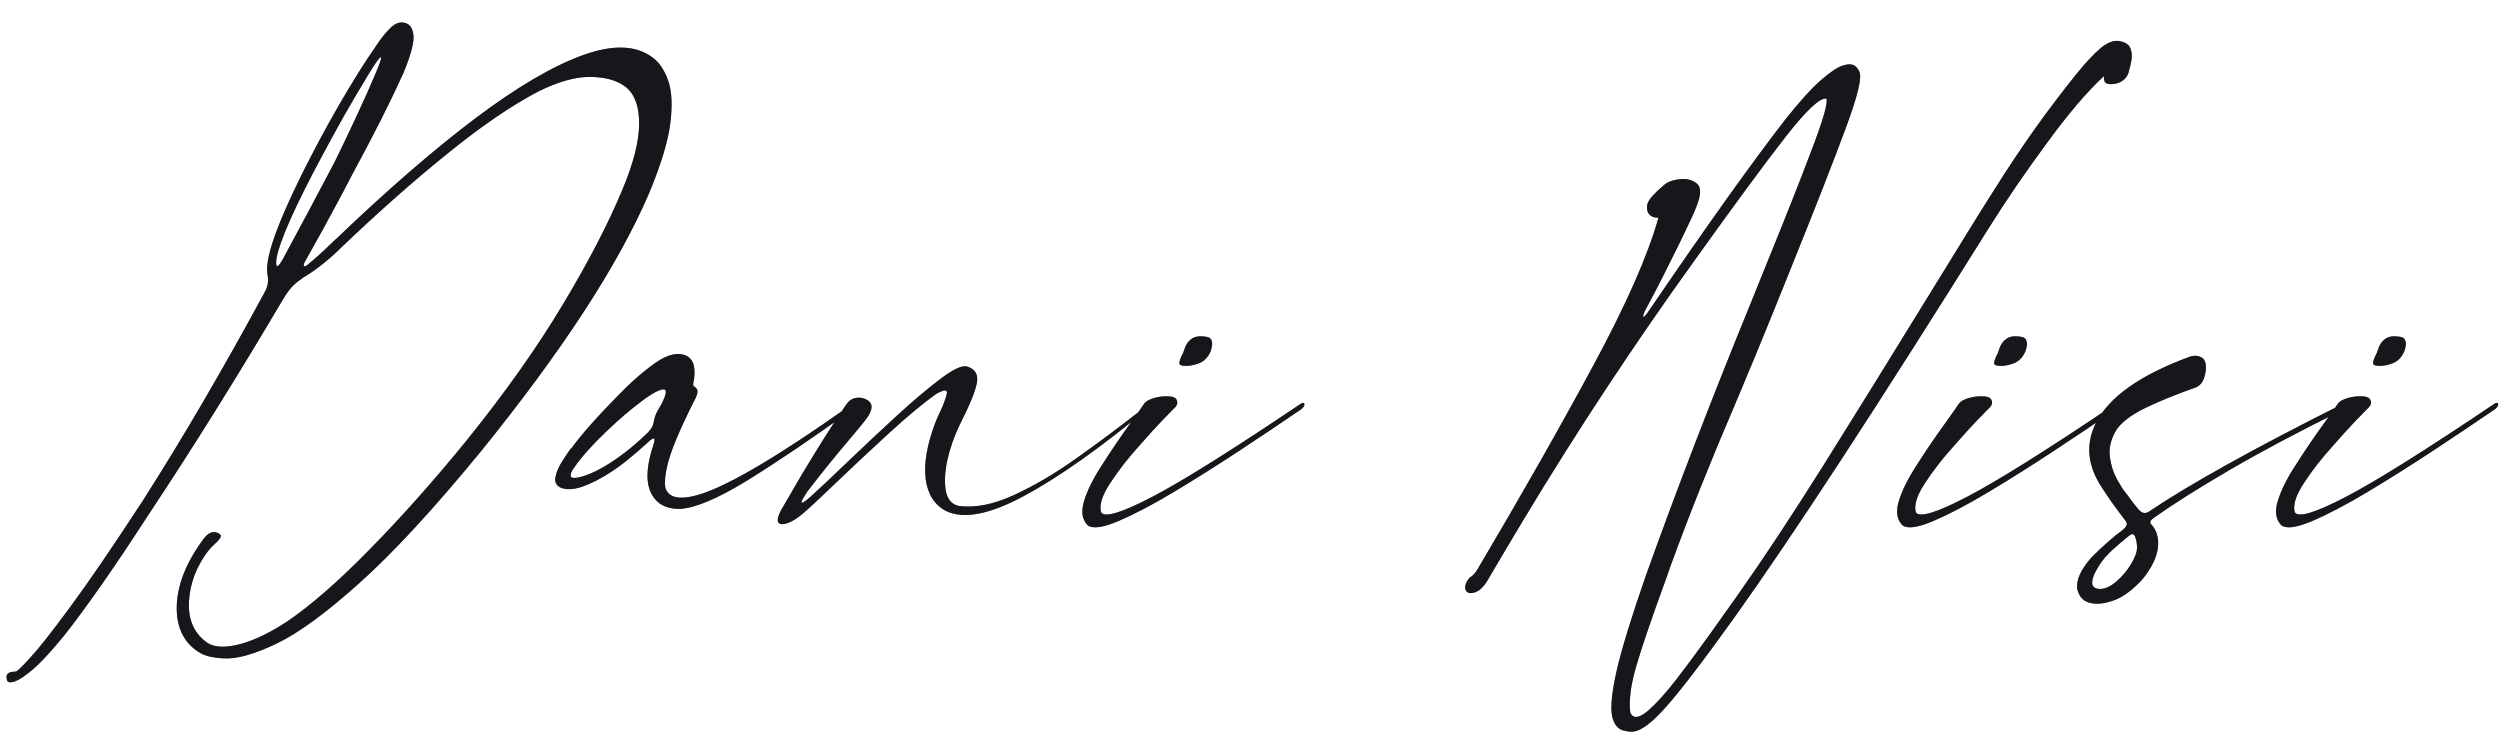
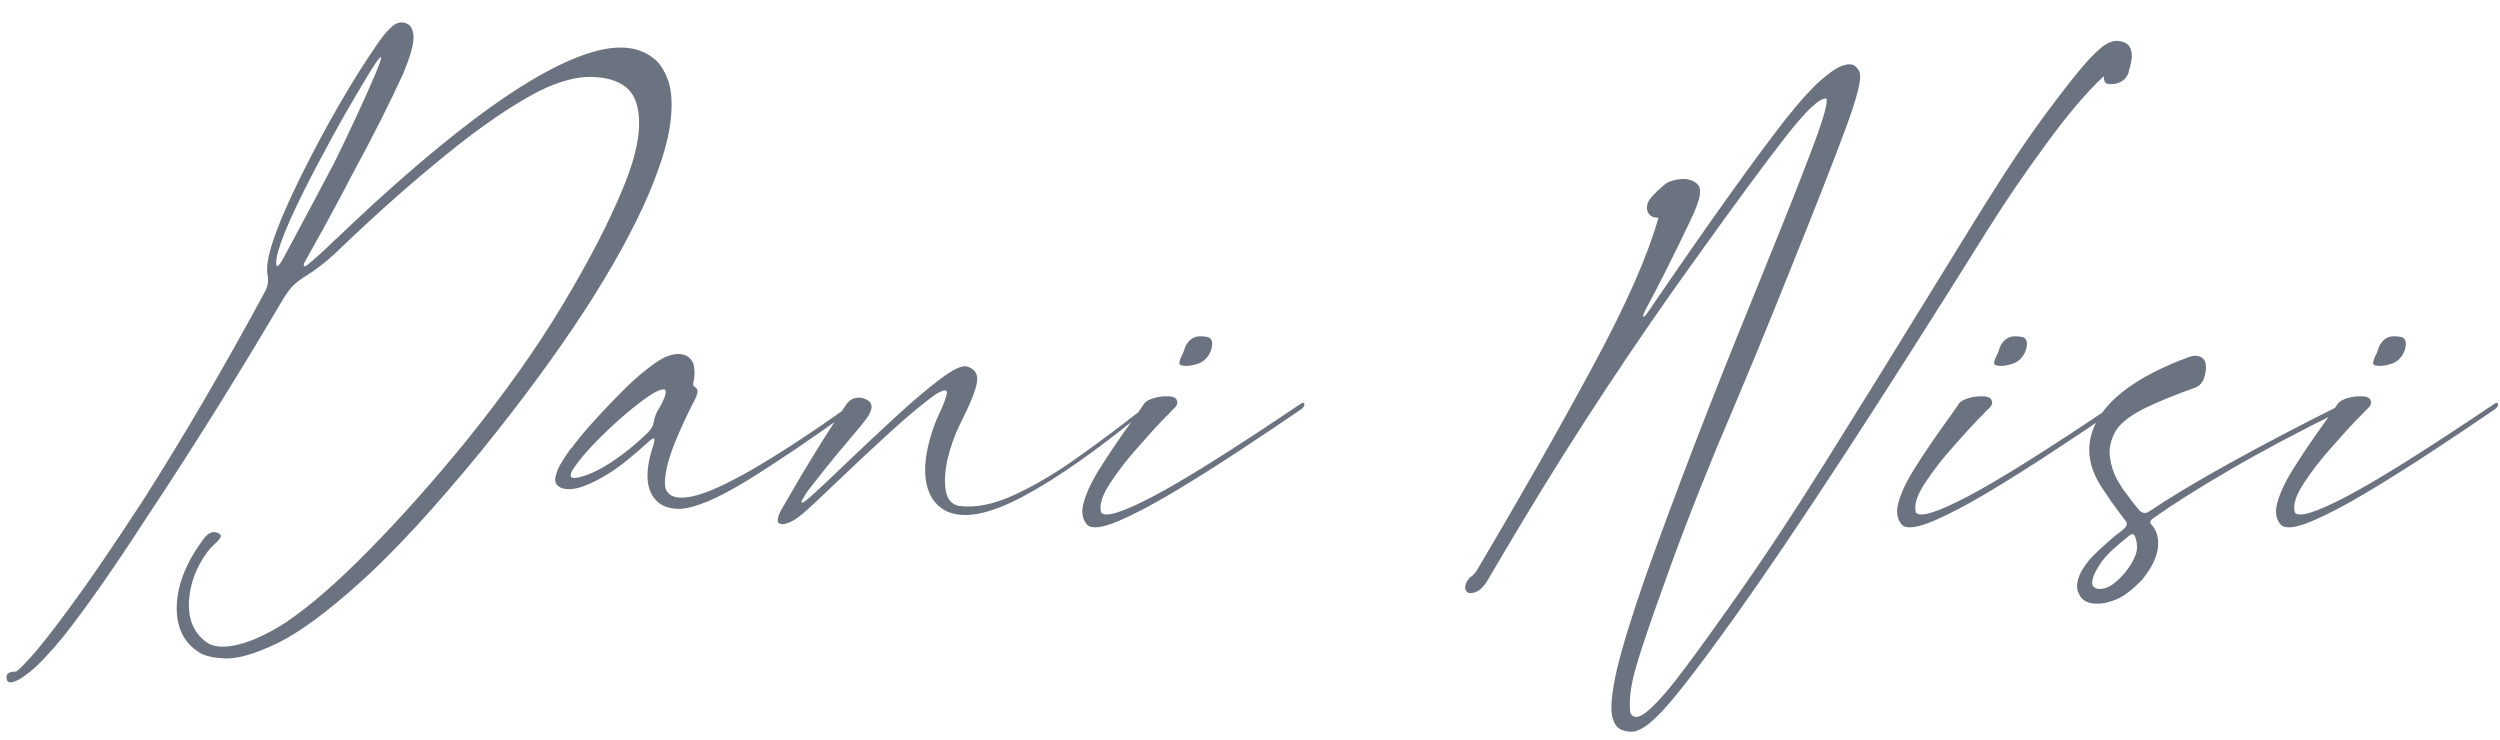
<svg xmlns="http://www.w3.org/2000/svg" width="98" height="29" viewBox="0 0 98 29" fill="none">
  <path d="M25.581 2.254C25.835 2.436 26.037 2.732 26.187 3.143C26.337 3.553 26.366 4.119 26.275 4.842C26.183 5.558 25.904 6.476 25.435 7.596C24.23 10.395 22.036 13.761 18.853 17.693C17.004 19.946 15.425 21.658 14.116 22.83C12.808 24.009 11.721 24.806 10.855 25.223C9.989 25.639 9.302 25.835 8.794 25.809C8.332 25.789 7.993 25.704 7.779 25.555C7.186 25.171 6.903 24.562 6.929 23.729C6.961 22.895 7.31 22.029 7.974 21.131C8.182 20.851 8.397 20.786 8.618 20.936C8.67 20.981 8.67 21.04 8.618 21.111C8.566 21.183 8.491 21.261 8.394 21.346C8.303 21.43 8.221 21.518 8.15 21.609C7.687 22.228 7.44 22.892 7.407 23.602C7.375 24.318 7.622 24.855 8.15 25.213C8.436 25.382 8.853 25.395 9.4 25.252C9.946 25.109 10.555 24.819 11.226 24.383C12.163 23.751 13.247 22.807 14.478 21.551C15.715 20.294 16.981 18.872 18.277 17.283C19.8 15.395 21.063 13.611 22.066 11.932C23.075 10.252 23.853 8.751 24.4 7.43C24.829 6.408 25.047 5.555 25.054 4.871C25.06 4.188 24.888 3.702 24.536 3.416C24.217 3.162 23.768 3.029 23.189 3.016C22.609 2.996 21.916 3.185 21.109 3.582C20.041 4.142 18.846 4.959 17.525 6.033C16.203 7.101 14.826 8.318 13.394 9.686C13.381 9.699 13.368 9.712 13.355 9.725C13.342 9.738 13.329 9.751 13.316 9.764C13.303 9.77 13.293 9.78 13.286 9.793C13.28 9.793 13.277 9.796 13.277 9.803C13.27 9.809 13.264 9.816 13.257 9.822C13.251 9.822 13.247 9.822 13.247 9.822C13.247 9.822 13.247 9.826 13.247 9.832C12.778 10.275 12.306 10.636 11.831 10.916C11.831 10.916 11.831 10.919 11.831 10.926C11.818 10.932 11.809 10.939 11.802 10.945C11.724 10.991 11.626 11.069 11.509 11.18C11.392 11.29 11.258 11.466 11.109 11.707C9.331 14.721 7.567 17.547 5.816 20.184C4.507 22.208 3.4 23.794 2.495 24.939C1.935 25.623 1.486 26.095 1.148 26.355C0.816 26.622 0.565 26.753 0.396 26.746C0.35 26.746 0.318 26.733 0.298 26.707C0.279 26.688 0.265 26.645 0.259 26.58C0.233 26.411 0.353 26.326 0.62 26.326C0.679 26.313 0.871 26.128 1.196 25.77C1.522 25.418 2.04 24.76 2.749 23.797C3.459 22.84 4.413 21.443 5.611 19.607C7.16 17.179 8.749 14.461 10.376 11.453C10.441 11.336 10.48 11.229 10.493 11.131C10.513 11.033 10.513 10.922 10.493 10.799C10.428 10.519 10.497 10.073 10.698 9.461C10.92 8.79 11.288 7.934 11.802 6.893C12.258 5.975 12.752 5.05 13.286 4.119C13.827 3.188 14.309 2.42 14.732 1.814C14.927 1.515 15.119 1.274 15.308 1.092C15.497 0.91 15.682 0.844 15.864 0.896C16.06 0.936 16.174 1.095 16.206 1.375C16.239 1.655 16.109 2.15 15.816 2.859C15.314 3.973 14.634 5.32 13.775 6.902C13.657 7.13 13.537 7.361 13.413 7.596C13.407 7.602 13.403 7.605 13.403 7.605C13.397 7.625 13.387 7.645 13.374 7.664C13.355 7.697 13.338 7.729 13.325 7.762C12.902 8.556 12.453 9.373 11.978 10.213C11.945 10.265 11.922 10.314 11.909 10.359C11.903 10.398 11.909 10.425 11.929 10.438C11.948 10.45 11.988 10.434 12.046 10.389C12.306 10.18 12.635 9.884 13.032 9.5C13.039 9.493 13.045 9.487 13.052 9.48C13.059 9.474 13.065 9.467 13.072 9.461C13.078 9.454 13.085 9.448 13.091 9.441C13.111 9.428 13.127 9.415 13.14 9.402C13.146 9.389 13.153 9.38 13.159 9.373C13.159 9.373 13.163 9.373 13.169 9.373C15.168 7.459 16.981 5.887 18.609 4.656C20.243 3.426 21.652 2.596 22.837 2.166C24.022 1.736 24.937 1.766 25.581 2.254ZM12.642 6.082C11.555 8.107 10.952 9.464 10.835 10.154C10.829 10.193 10.825 10.239 10.825 10.291C10.825 10.343 10.832 10.385 10.845 10.418C10.858 10.444 10.881 10.441 10.913 10.408C10.952 10.376 11.008 10.297 11.079 10.174C11.789 8.859 12.437 7.645 13.023 6.531C13.036 6.499 13.049 6.476 13.062 6.463C13.368 5.844 13.67 5.213 13.97 4.568C14.269 3.924 14.514 3.377 14.702 2.928C14.898 2.472 14.973 2.244 14.927 2.244C14.875 2.244 14.706 2.482 14.419 2.957C14.133 3.426 13.82 3.956 13.482 4.549C13.15 5.141 12.87 5.652 12.642 6.082ZM33.389 15.848C33.415 15.828 33.444 15.818 33.477 15.818C33.51 15.818 33.532 15.825 33.545 15.838C33.565 15.851 33.562 15.877 33.535 15.916C33.516 15.955 33.464 16.007 33.379 16.072C31.843 17.179 30.485 18.097 29.307 18.826C28.129 19.549 27.24 19.923 26.641 19.949C26.328 19.949 26.071 19.881 25.869 19.744C25.323 19.34 25.235 18.582 25.606 17.469C25.638 17.365 25.655 17.293 25.655 17.254C25.655 17.208 25.642 17.186 25.616 17.186C25.596 17.186 25.57 17.199 25.538 17.225C25.505 17.244 25.476 17.267 25.45 17.293C25.144 17.573 24.873 17.807 24.639 17.996C24.411 18.185 24.177 18.357 23.936 18.514C23.545 18.768 23.174 18.956 22.823 19.08C22.465 19.197 22.178 19.207 21.963 19.109C21.794 19.018 21.732 18.878 21.778 18.689C21.817 18.494 21.901 18.296 22.032 18.094C22.162 17.885 22.276 17.716 22.373 17.586C22.387 17.579 22.396 17.573 22.403 17.566C22.8 17.026 23.376 16.372 24.131 15.604C24.672 15.037 25.186 14.581 25.674 14.236C26.169 13.885 26.586 13.79 26.924 13.953C27.087 14.051 27.181 14.194 27.207 14.383C27.24 14.572 27.23 14.78 27.178 15.008C27.172 15.04 27.172 15.073 27.178 15.105C27.185 15.132 27.207 15.154 27.247 15.174C27.331 15.232 27.36 15.314 27.334 15.418C27.308 15.522 27.263 15.633 27.198 15.75C27.191 15.757 27.188 15.76 27.188 15.76C26.622 16.886 26.276 17.723 26.153 18.27C26.035 18.81 26.035 19.142 26.153 19.266C26.302 19.506 26.641 19.568 27.168 19.451C27.702 19.334 28.474 18.986 29.483 18.406C30.492 17.827 31.794 16.974 33.389 15.848ZM25.762 16.131C25.866 15.968 25.954 15.802 26.026 15.633C26.104 15.457 26.12 15.34 26.075 15.281C26.075 15.281 26.071 15.281 26.065 15.281C26.058 15.275 26.052 15.271 26.045 15.271C26.045 15.271 26.045 15.268 26.045 15.262C25.876 15.249 25.573 15.408 25.137 15.74C24.701 16.066 24.245 16.456 23.77 16.912C23.295 17.368 22.92 17.775 22.647 18.133C22.64 18.139 22.634 18.149 22.627 18.162C22.582 18.221 22.526 18.299 22.461 18.396C22.396 18.494 22.367 18.579 22.373 18.65C22.373 18.722 22.448 18.748 22.598 18.729C22.963 18.67 23.405 18.475 23.926 18.143C24.447 17.804 24.945 17.4 25.42 16.932C25.55 16.782 25.612 16.671 25.606 16.6C25.612 16.6 25.616 16.6 25.616 16.6C25.642 16.424 25.691 16.268 25.762 16.131ZM45.035 15.848C45.061 15.822 45.084 15.812 45.103 15.818C45.129 15.818 45.142 15.831 45.142 15.857C45.142 15.877 45.126 15.903 45.093 15.935C43.153 17.544 41.503 18.712 40.142 19.441C38.788 20.171 37.766 20.366 37.076 20.027C36.627 19.787 36.363 19.366 36.285 18.768C36.213 18.169 36.337 17.443 36.656 16.59C36.715 16.44 36.78 16.29 36.851 16.141C36.975 15.887 37.063 15.652 37.115 15.438C37.128 15.359 37.112 15.317 37.066 15.31C37.027 15.297 36.975 15.307 36.91 15.34C36.845 15.366 36.783 15.395 36.724 15.428C36.236 15.766 35.611 16.284 34.849 16.98C34.087 17.677 33.375 18.344 32.711 18.982C32.053 19.614 31.623 20.011 31.422 20.174C31.252 20.317 31.08 20.424 30.904 20.496C30.728 20.561 30.604 20.564 30.533 20.506C30.455 20.441 30.477 20.281 30.601 20.027C30.614 20.001 30.751 19.767 31.011 19.324C31.265 18.875 31.587 18.335 31.978 17.703C32.369 17.065 32.769 16.447 33.179 15.848C33.277 15.711 33.391 15.63 33.521 15.604C33.658 15.571 33.791 15.584 33.922 15.643C34.052 15.695 34.13 15.773 34.156 15.877C34.188 15.975 34.149 16.118 34.039 16.307C33.915 16.489 33.638 16.831 33.209 17.332C32.688 17.944 32.164 18.595 31.636 19.285C31.584 19.363 31.539 19.438 31.5 19.51C31.454 19.575 31.428 19.627 31.422 19.666C31.409 19.705 31.428 19.715 31.48 19.695C31.532 19.669 31.627 19.598 31.763 19.48C32.167 19.116 32.662 18.65 33.248 18.084C33.86 17.498 34.485 16.912 35.123 16.326C35.767 15.734 36.34 15.249 36.841 14.871C37.343 14.487 37.694 14.318 37.896 14.363C38.215 14.454 38.349 14.663 38.297 14.988C38.244 15.314 38.017 15.874 37.613 16.668C37.398 17.117 37.239 17.576 37.134 18.045C37.037 18.507 37.017 18.908 37.076 19.246C37.141 19.578 37.31 19.773 37.584 19.832C38.222 19.917 38.938 19.777 39.732 19.412C40.533 19.047 41.353 18.566 42.193 17.967C43.039 17.368 43.856 16.759 44.644 16.141C44.774 16.043 44.905 15.945 45.035 15.848ZM46.368 14.334C46.264 14.321 46.218 14.279 46.231 14.207C46.244 14.135 46.274 14.051 46.319 13.953C46.365 13.875 46.397 13.8 46.417 13.729C46.462 13.566 46.537 13.435 46.641 13.338C46.752 13.234 46.886 13.182 47.042 13.182C47.153 13.182 47.25 13.191 47.335 13.211C47.419 13.23 47.475 13.283 47.501 13.367C47.533 13.452 47.52 13.582 47.462 13.758C47.358 14.012 47.191 14.178 46.964 14.256C46.736 14.334 46.537 14.36 46.368 14.334ZM50.958 15.848C51.029 15.796 51.078 15.779 51.104 15.799C51.137 15.818 51.143 15.854 51.124 15.906C51.104 15.952 51.065 15.997 51.007 16.043C50.284 16.538 49.483 17.075 48.604 17.654C47.725 18.234 46.863 18.777 46.016 19.285C45.177 19.787 44.451 20.167 43.839 20.428C43.22 20.688 42.816 20.74 42.628 20.584C42.413 20.356 42.371 20.037 42.501 19.627C42.624 19.217 42.859 18.748 43.204 18.221C43.542 17.687 43.923 17.127 44.346 16.541C44.412 16.45 44.47 16.369 44.522 16.297C44.581 16.212 44.636 16.134 44.688 16.062C44.74 15.991 44.796 15.909 44.854 15.818C44.926 15.727 45.053 15.656 45.235 15.604C45.417 15.551 45.596 15.529 45.772 15.535C45.948 15.535 46.062 15.574 46.114 15.652C46.16 15.737 46.163 15.815 46.124 15.887C46.085 15.952 46.023 16.02 45.938 16.092C45.886 16.144 45.831 16.203 45.772 16.268C45.746 16.294 45.691 16.349 45.606 16.434C45.372 16.674 45.046 17.033 44.63 17.508C44.206 17.977 43.835 18.455 43.516 18.943C43.197 19.432 43.08 19.812 43.165 20.086C43.308 20.301 43.979 20.096 45.177 19.471C46.374 18.846 48.302 17.638 50.958 15.848ZM83.116 1.619C83.318 1.658 83.448 1.746 83.507 1.883C83.566 2.02 83.582 2.173 83.556 2.342C83.53 2.505 83.494 2.658 83.448 2.801C83.442 2.814 83.439 2.83 83.439 2.85C83.387 2.999 83.295 3.113 83.165 3.191C83.041 3.263 82.905 3.299 82.755 3.299C82.638 3.299 82.56 3.276 82.521 3.23C82.488 3.178 82.472 3.097 82.472 2.986C81.821 3.585 81.072 4.464 80.226 5.623C79.379 6.775 78.627 7.876 77.97 8.924C73.601 15.916 70.271 21.014 67.98 24.217C66.73 25.962 65.818 27.15 65.245 27.781C64.672 28.419 64.226 28.719 63.907 28.68C63.836 28.68 63.767 28.67 63.702 28.65C63.442 28.611 63.273 28.419 63.194 28.074C63.123 27.729 63.185 27.124 63.38 26.258C63.582 25.398 63.959 24.171 64.513 22.576C65.711 19.23 67.075 15.685 68.605 11.941C68.852 11.329 69.106 10.701 69.366 10.057C70.004 8.494 70.551 7.111 71.007 5.906C71.469 4.695 71.665 4.015 71.593 3.865C71.339 3.826 70.805 4.327 69.991 5.369C69.178 6.411 67.986 8.029 66.417 10.223C64.041 13.523 61.814 16.899 59.737 20.35C59.282 21.105 58.797 21.922 58.282 22.801C58.23 22.885 58.169 22.963 58.097 23.035C58.025 23.113 57.947 23.169 57.862 23.201C57.862 23.208 57.862 23.211 57.862 23.211C57.856 23.211 57.849 23.211 57.843 23.211C57.654 23.276 57.531 23.26 57.472 23.162C57.413 23.071 57.423 22.947 57.501 22.791C57.547 22.726 57.583 22.677 57.609 22.645C57.641 22.619 57.67 22.599 57.697 22.586C57.722 22.566 57.752 22.537 57.784 22.498C57.823 22.465 57.869 22.404 57.921 22.312C59.64 19.409 61.147 16.756 62.443 14.354C63.745 11.945 64.601 10.005 65.011 8.533C65.011 8.533 65.008 8.533 65.001 8.533C64.995 8.533 64.985 8.533 64.972 8.533C64.822 8.533 64.708 8.481 64.63 8.377C64.558 8.273 64.542 8.143 64.581 7.986C64.614 7.889 64.685 7.781 64.796 7.664C64.907 7.54 65.017 7.433 65.128 7.342C65.239 7.244 65.307 7.189 65.333 7.176C65.476 7.091 65.665 7.039 65.9 7.02C66.141 7 66.346 7.059 66.515 7.195C66.626 7.286 66.665 7.436 66.632 7.645C66.606 7.853 66.479 8.195 66.251 8.67C66.03 9.145 65.691 9.835 65.236 10.74C65.008 11.196 64.767 11.658 64.513 12.127C64.48 12.185 64.454 12.244 64.435 12.303C64.415 12.355 64.409 12.391 64.415 12.41C64.422 12.43 64.441 12.423 64.474 12.391C64.513 12.358 64.568 12.287 64.64 12.176C66.899 8.862 68.683 6.362 69.991 4.676C70.545 3.979 71.004 3.471 71.368 3.152C71.74 2.827 72.032 2.632 72.247 2.566C72.462 2.501 72.618 2.508 72.716 2.586C72.814 2.664 72.876 2.755 72.902 2.859C72.98 3.107 72.797 3.826 72.355 5.018C71.918 6.209 71.176 8.104 70.128 10.701C69.952 11.144 69.763 11.613 69.562 12.107C69.073 13.318 68.559 14.562 68.019 15.838C67.049 18.097 66.206 20.21 65.49 22.176C65.424 22.358 65.362 22.534 65.304 22.703C64.718 24.311 64.324 25.47 64.122 26.18C63.92 26.889 63.849 27.475 63.907 27.938C64.031 28.198 64.285 28.152 64.669 27.801C65.053 27.456 65.538 26.886 66.124 26.092C66.717 25.297 67.387 24.366 68.136 23.299C69.112 21.919 70.229 20.229 71.486 18.23C72.742 16.225 74.174 13.914 75.782 11.297C76.303 10.457 76.84 9.585 77.394 8.68C77.68 8.217 78.077 7.589 78.585 6.795C79.1 6.001 79.624 5.239 80.157 4.51C80.782 3.67 81.277 3.035 81.642 2.605C82.013 2.176 82.306 1.893 82.521 1.756C82.742 1.619 82.941 1.574 83.116 1.619ZM65.001 8.533C65.008 8.533 65.011 8.533 65.011 8.533C65.011 8.533 65.008 8.536 65.001 8.543C65.001 8.543 64.998 8.543 64.991 8.543C64.991 8.543 64.988 8.543 64.982 8.543C64.982 8.543 64.978 8.543 64.972 8.543C64.978 8.543 64.988 8.54 65.001 8.533ZM78.307 14.334C78.203 14.321 78.157 14.279 78.17 14.207C78.183 14.135 78.213 14.051 78.258 13.953C78.304 13.875 78.336 13.8 78.356 13.729C78.401 13.566 78.476 13.435 78.581 13.338C78.691 13.234 78.825 13.182 78.981 13.182C79.091 13.182 79.189 13.191 79.274 13.211C79.359 13.23 79.414 13.283 79.44 13.367C79.472 13.452 79.459 13.582 79.401 13.758C79.297 14.012 79.131 14.178 78.903 14.256C78.675 14.334 78.476 14.36 78.307 14.334ZM82.897 15.848C82.969 15.796 83.017 15.779 83.043 15.799C83.076 15.818 83.082 15.854 83.063 15.906C83.043 15.952 83.004 15.997 82.946 16.043C82.223 16.538 81.422 17.075 80.543 17.654C79.665 18.234 78.802 18.777 77.956 19.285C77.116 19.787 76.39 20.167 75.778 20.428C75.159 20.688 74.756 20.74 74.567 20.584C74.352 20.356 74.31 20.037 74.44 19.627C74.564 19.217 74.798 18.748 75.143 18.221C75.481 17.687 75.862 17.127 76.286 16.541C76.351 16.45 76.409 16.369 76.461 16.297C76.52 16.212 76.575 16.134 76.627 16.062C76.679 15.991 76.735 15.909 76.793 15.818C76.865 15.727 76.992 15.656 77.174 15.604C77.356 15.551 77.536 15.529 77.711 15.535C77.887 15.535 78.001 15.574 78.053 15.652C78.099 15.737 78.102 15.815 78.063 15.887C78.024 15.952 77.962 16.02 77.877 16.092C77.825 16.144 77.77 16.203 77.711 16.268C77.685 16.294 77.63 16.349 77.545 16.434C77.311 16.674 76.985 17.033 76.569 17.508C76.146 17.977 75.775 18.455 75.456 18.943C75.136 19.432 75.019 19.812 75.104 20.086C75.247 20.301 75.918 20.096 77.116 19.471C78.314 18.846 80.241 17.638 82.897 15.848ZM91.847 15.828C91.873 15.815 91.899 15.815 91.925 15.828C91.951 15.835 91.971 15.851 91.984 15.877C91.997 15.903 91.99 15.932 91.964 15.965C91.945 15.997 91.893 16.033 91.808 16.072C91.808 16.079 91.808 16.082 91.808 16.082C90.096 16.928 88.631 17.706 87.414 18.416C86.196 19.126 85.21 19.747 84.455 20.281C84.39 20.327 84.344 20.366 84.318 20.398C84.298 20.431 84.289 20.46 84.289 20.486C84.295 20.512 84.308 20.535 84.328 20.555C84.328 20.555 84.331 20.558 84.338 20.564C84.338 20.564 84.338 20.568 84.338 20.574C84.338 20.574 84.341 20.574 84.347 20.574C84.549 20.802 84.63 21.098 84.591 21.463C84.546 21.847 84.347 22.257 83.996 22.693C83.976 22.713 83.957 22.736 83.937 22.762C83.905 22.794 83.872 22.827 83.839 22.859C83.494 23.204 83.162 23.432 82.843 23.543C82.524 23.654 82.251 23.689 82.023 23.65C81.997 23.644 81.974 23.641 81.955 23.641C81.818 23.608 81.714 23.556 81.642 23.484C81.571 23.419 81.522 23.351 81.496 23.279C81.463 23.214 81.444 23.162 81.437 23.123C81.437 23.123 81.437 23.12 81.437 23.113C81.437 23.113 81.434 23.11 81.427 23.104C81.427 23.097 81.427 23.094 81.427 23.094C81.408 22.898 81.444 22.703 81.535 22.508C81.574 22.423 81.619 22.342 81.671 22.264C81.789 22.081 81.916 21.922 82.052 21.785C82.189 21.648 82.3 21.541 82.384 21.463C82.391 21.463 82.394 21.46 82.394 21.453C82.401 21.453 82.404 21.453 82.404 21.453C82.417 21.44 82.427 21.43 82.433 21.424C82.622 21.248 82.775 21.115 82.892 21.023C82.905 21.01 82.918 20.997 82.931 20.984C83.009 20.932 83.088 20.874 83.166 20.809C83.25 20.744 83.306 20.688 83.332 20.643C83.364 20.59 83.377 20.548 83.371 20.516C83.364 20.483 83.351 20.454 83.332 20.428C83.293 20.376 83.25 20.32 83.205 20.262C83.075 20.092 82.928 19.894 82.765 19.666C82.661 19.51 82.547 19.34 82.423 19.158C81.831 18.286 81.74 17.433 82.15 16.6C82.658 15.571 83.888 14.699 85.841 13.982C86.004 13.93 86.144 13.934 86.261 13.992C86.379 14.044 86.447 14.142 86.466 14.285C86.486 14.435 86.466 14.604 86.408 14.793C86.349 14.982 86.242 15.112 86.085 15.184C85.311 15.457 84.647 15.727 84.093 15.994C83.546 16.261 83.169 16.547 82.96 16.854C82.746 17.212 82.661 17.563 82.707 17.908C82.752 18.247 82.847 18.543 82.99 18.797C83.133 19.051 83.247 19.227 83.332 19.324C83.351 19.35 83.364 19.366 83.371 19.373C83.54 19.614 83.696 19.816 83.839 19.979C83.957 20.115 84.084 20.145 84.22 20.066C85.835 18.979 88.377 17.566 91.847 15.828ZM82.257 23.084C82.479 23.104 82.707 23.012 82.941 22.811C83.175 22.615 83.371 22.387 83.527 22.127C83.69 21.866 83.771 21.645 83.771 21.463C83.771 21.3 83.745 21.157 83.693 21.033C83.66 20.962 83.625 20.929 83.585 20.936C83.546 20.949 83.507 20.968 83.468 20.994C83.201 21.209 82.987 21.391 82.824 21.541C82.817 21.547 82.811 21.554 82.804 21.561C82.804 21.561 82.801 21.564 82.794 21.57C82.788 21.577 82.778 21.583 82.765 21.59C82.759 21.596 82.752 21.606 82.746 21.619C82.726 21.632 82.71 21.645 82.697 21.658C82.697 21.658 82.697 21.662 82.697 21.668C82.684 21.674 82.674 21.684 82.668 21.697C82.661 21.697 82.658 21.697 82.658 21.697C82.658 21.697 82.658 21.701 82.658 21.707C82.651 21.707 82.648 21.71 82.648 21.717C82.472 21.88 82.306 22.107 82.15 22.4C82.059 22.57 82.013 22.719 82.013 22.85C82.013 22.98 82.095 23.058 82.257 23.084ZM93.161 14.334C93.057 14.321 93.011 14.279 93.024 14.207C93.037 14.135 93.067 14.051 93.112 13.953C93.158 13.875 93.19 13.8 93.21 13.729C93.255 13.566 93.33 13.435 93.434 13.338C93.545 13.234 93.678 13.182 93.835 13.182C93.945 13.182 94.043 13.191 94.128 13.211C94.212 13.23 94.268 13.283 94.294 13.367C94.326 13.452 94.313 13.582 94.255 13.758C94.15 14.012 93.984 14.178 93.757 14.256C93.529 14.334 93.33 14.36 93.161 14.334ZM97.751 15.848C97.822 15.796 97.871 15.779 97.897 15.799C97.93 15.818 97.936 15.854 97.917 15.906C97.897 15.952 97.858 15.997 97.8 16.043C97.077 16.538 96.276 17.075 95.397 17.654C94.518 18.234 93.656 18.777 92.809 19.285C91.969 19.787 91.244 20.167 90.632 20.428C90.013 20.688 89.609 20.74 89.421 20.584C89.206 20.356 89.163 20.037 89.294 19.627C89.417 19.217 89.652 18.748 89.997 18.221C90.335 17.687 90.716 17.127 91.139 16.541C91.205 16.45 91.263 16.369 91.315 16.297C91.374 16.212 91.429 16.134 91.481 16.062C91.533 15.991 91.589 15.909 91.647 15.818C91.719 15.727 91.846 15.656 92.028 15.604C92.21 15.551 92.389 15.529 92.565 15.535C92.741 15.535 92.855 15.574 92.907 15.652C92.953 15.737 92.956 15.815 92.917 15.887C92.878 15.952 92.816 16.02 92.731 16.092C92.679 16.144 92.624 16.203 92.565 16.268C92.539 16.294 92.484 16.349 92.399 16.434C92.165 16.674 91.839 17.033 91.423 17.508C90.999 17.977 90.628 18.455 90.309 18.943C89.99 19.432 89.873 19.812 89.958 20.086C90.101 20.301 90.772 20.096 91.969 19.471C93.167 18.846 95.094 17.638 97.751 15.848Z" fill="#6B7280" />
-   <path d="M25.581 2.254C25.835 2.436 26.037 2.732 26.187 3.143C26.337 3.553 26.366 4.119 26.275 4.842C26.183 5.558 25.904 6.476 25.435 7.596C24.23 10.395 22.036 13.761 18.853 17.693C17.004 19.946 15.425 21.658 14.116 22.83C12.808 24.009 11.721 24.806 10.855 25.223C9.989 25.639 9.302 25.835 8.794 25.809C8.332 25.789 7.993 25.704 7.779 25.555C7.186 25.171 6.903 24.562 6.929 23.729C6.961 22.895 7.31 22.029 7.974 21.131C8.182 20.851 8.397 20.786 8.618 20.936C8.67 20.981 8.67 21.04 8.618 21.111C8.566 21.183 8.491 21.261 8.394 21.346C8.303 21.43 8.221 21.518 8.15 21.609C7.687 22.228 7.44 22.892 7.407 23.602C7.375 24.318 7.622 24.855 8.15 25.213C8.436 25.382 8.853 25.395 9.4 25.252C9.946 25.109 10.555 24.819 11.226 24.383C12.163 23.751 13.247 22.807 14.478 21.551C15.715 20.294 16.981 18.872 18.277 17.283C19.8 15.395 21.063 13.611 22.066 11.932C23.075 10.252 23.853 8.751 24.4 7.43C24.829 6.408 25.047 5.555 25.054 4.871C25.06 4.188 24.888 3.702 24.536 3.416C24.217 3.162 23.768 3.029 23.189 3.016C22.609 2.996 21.916 3.185 21.109 3.582C20.041 4.142 18.846 4.959 17.525 6.033C16.203 7.101 14.826 8.318 13.394 9.686C13.381 9.699 13.368 9.712 13.355 9.725C13.342 9.738 13.329 9.751 13.316 9.764C13.303 9.77 13.293 9.78 13.286 9.793C13.28 9.793 13.277 9.796 13.277 9.803C13.27 9.809 13.264 9.816 13.257 9.822C13.251 9.822 13.247 9.822 13.247 9.822C13.247 9.822 13.247 9.826 13.247 9.832C12.778 10.275 12.306 10.636 11.831 10.916C11.831 10.916 11.831 10.919 11.831 10.926C11.818 10.932 11.809 10.939 11.802 10.945C11.724 10.991 11.626 11.069 11.509 11.18C11.392 11.29 11.258 11.466 11.109 11.707C9.331 14.721 7.567 17.547 5.816 20.184C4.507 22.208 3.4 23.794 2.495 24.939C1.935 25.623 1.486 26.095 1.148 26.355C0.816 26.622 0.565 26.753 0.396 26.746C0.35 26.746 0.318 26.733 0.298 26.707C0.279 26.688 0.265 26.645 0.259 26.58C0.233 26.411 0.353 26.326 0.62 26.326C0.679 26.313 0.871 26.128 1.196 25.77C1.522 25.418 2.04 24.76 2.749 23.797C3.459 22.84 4.413 21.443 5.611 19.607C7.16 17.179 8.749 14.461 10.376 11.453C10.441 11.336 10.48 11.229 10.493 11.131C10.513 11.033 10.513 10.922 10.493 10.799C10.428 10.519 10.497 10.073 10.698 9.461C10.92 8.79 11.288 7.934 11.802 6.893C12.258 5.975 12.752 5.05 13.286 4.119C13.827 3.188 14.309 2.42 14.732 1.814C14.927 1.515 15.119 1.274 15.308 1.092C15.497 0.91 15.682 0.844 15.864 0.896C16.06 0.936 16.174 1.095 16.206 1.375C16.239 1.655 16.109 2.15 15.816 2.859C15.314 3.973 14.634 5.32 13.775 6.902C13.657 7.13 13.537 7.361 13.413 7.596C13.407 7.602 13.403 7.605 13.403 7.605C13.397 7.625 13.387 7.645 13.374 7.664C13.355 7.697 13.338 7.729 13.325 7.762C12.902 8.556 12.453 9.373 11.978 10.213C11.945 10.265 11.922 10.314 11.909 10.359C11.903 10.398 11.909 10.425 11.929 10.438C11.948 10.45 11.988 10.434 12.046 10.389C12.306 10.18 12.635 9.884 13.032 9.5C13.039 9.493 13.045 9.487 13.052 9.48C13.059 9.474 13.065 9.467 13.072 9.461C13.078 9.454 13.085 9.448 13.091 9.441C13.111 9.428 13.127 9.415 13.14 9.402C13.146 9.389 13.153 9.38 13.159 9.373C13.159 9.373 13.163 9.373 13.169 9.373C15.168 7.459 16.981 5.887 18.609 4.656C20.243 3.426 21.652 2.596 22.837 2.166C24.022 1.736 24.937 1.766 25.581 2.254ZM12.642 6.082C11.555 8.107 10.952 9.464 10.835 10.154C10.829 10.193 10.825 10.239 10.825 10.291C10.825 10.343 10.832 10.385 10.845 10.418C10.858 10.444 10.881 10.441 10.913 10.408C10.952 10.376 11.008 10.297 11.079 10.174C11.789 8.859 12.437 7.645 13.023 6.531C13.036 6.499 13.049 6.476 13.062 6.463C13.368 5.844 13.67 5.213 13.97 4.568C14.269 3.924 14.514 3.377 14.702 2.928C14.898 2.472 14.973 2.244 14.927 2.244C14.875 2.244 14.706 2.482 14.419 2.957C14.133 3.426 13.82 3.956 13.482 4.549C13.15 5.141 12.87 5.652 12.642 6.082ZM33.389 15.848C33.415 15.828 33.444 15.818 33.477 15.818C33.51 15.818 33.532 15.825 33.545 15.838C33.565 15.851 33.562 15.877 33.535 15.916C33.516 15.955 33.464 16.007 33.379 16.072C31.843 17.179 30.485 18.097 29.307 18.826C28.129 19.549 27.24 19.923 26.641 19.949C26.328 19.949 26.071 19.881 25.869 19.744C25.323 19.34 25.235 18.582 25.606 17.469C25.638 17.365 25.655 17.293 25.655 17.254C25.655 17.208 25.642 17.186 25.616 17.186C25.596 17.186 25.57 17.199 25.538 17.225C25.505 17.244 25.476 17.267 25.45 17.293C25.144 17.573 24.873 17.807 24.639 17.996C24.411 18.185 24.177 18.357 23.936 18.514C23.545 18.768 23.174 18.956 22.823 19.08C22.465 19.197 22.178 19.207 21.963 19.109C21.794 19.018 21.732 18.878 21.778 18.689C21.817 18.494 21.901 18.296 22.032 18.094C22.162 17.885 22.276 17.716 22.373 17.586C22.387 17.579 22.396 17.573 22.403 17.566C22.8 17.026 23.376 16.372 24.131 15.604C24.672 15.037 25.186 14.581 25.674 14.236C26.169 13.885 26.586 13.79 26.924 13.953C27.087 14.051 27.181 14.194 27.207 14.383C27.24 14.572 27.23 14.78 27.178 15.008C27.172 15.04 27.172 15.073 27.178 15.105C27.185 15.132 27.207 15.154 27.247 15.174C27.331 15.232 27.36 15.314 27.334 15.418C27.308 15.522 27.263 15.633 27.198 15.75C27.191 15.757 27.188 15.76 27.188 15.76C26.622 16.886 26.276 17.723 26.153 18.27C26.035 18.81 26.035 19.142 26.153 19.266C26.302 19.506 26.641 19.568 27.168 19.451C27.702 19.334 28.474 18.986 29.483 18.406C30.492 17.827 31.794 16.974 33.389 15.848ZM25.762 16.131C25.866 15.968 25.954 15.802 26.026 15.633C26.104 15.457 26.12 15.34 26.075 15.281C26.075 15.281 26.071 15.281 26.065 15.281C26.058 15.275 26.052 15.271 26.045 15.271C26.045 15.271 26.045 15.268 26.045 15.262C25.876 15.249 25.573 15.408 25.137 15.74C24.701 16.066 24.245 16.456 23.77 16.912C23.295 17.368 22.92 17.775 22.647 18.133C22.64 18.139 22.634 18.149 22.627 18.162C22.582 18.221 22.526 18.299 22.461 18.396C22.396 18.494 22.367 18.579 22.373 18.65C22.373 18.722 22.448 18.748 22.598 18.729C22.963 18.67 23.405 18.475 23.926 18.143C24.447 17.804 24.945 17.4 25.42 16.932C25.55 16.782 25.612 16.671 25.606 16.6C25.612 16.6 25.616 16.6 25.616 16.6C25.642 16.424 25.691 16.268 25.762 16.131ZM45.035 15.848C45.061 15.822 45.084 15.812 45.103 15.818C45.129 15.818 45.142 15.831 45.142 15.857C45.142 15.877 45.126 15.903 45.093 15.935C43.153 17.544 41.503 18.712 40.142 19.441C38.788 20.171 37.766 20.366 37.076 20.027C36.627 19.787 36.363 19.366 36.285 18.768C36.213 18.169 36.337 17.443 36.656 16.59C36.715 16.44 36.78 16.29 36.851 16.141C36.975 15.887 37.063 15.652 37.115 15.438C37.128 15.359 37.112 15.317 37.066 15.31C37.027 15.297 36.975 15.307 36.91 15.34C36.845 15.366 36.783 15.395 36.724 15.428C36.236 15.766 35.611 16.284 34.849 16.98C34.087 17.677 33.375 18.344 32.711 18.982C32.053 19.614 31.623 20.011 31.422 20.174C31.252 20.317 31.08 20.424 30.904 20.496C30.728 20.561 30.604 20.564 30.533 20.506C30.455 20.441 30.477 20.281 30.601 20.027C30.614 20.001 30.751 19.767 31.011 19.324C31.265 18.875 31.587 18.335 31.978 17.703C32.369 17.065 32.769 16.447 33.179 15.848C33.277 15.711 33.391 15.63 33.521 15.604C33.658 15.571 33.791 15.584 33.922 15.643C34.052 15.695 34.13 15.773 34.156 15.877C34.188 15.975 34.149 16.118 34.039 16.307C33.915 16.489 33.638 16.831 33.209 17.332C32.688 17.944 32.164 18.595 31.636 19.285C31.584 19.363 31.539 19.438 31.5 19.51C31.454 19.575 31.428 19.627 31.422 19.666C31.409 19.705 31.428 19.715 31.48 19.695C31.532 19.669 31.627 19.598 31.763 19.48C32.167 19.116 32.662 18.65 33.248 18.084C33.86 17.498 34.485 16.912 35.123 16.326C35.767 15.734 36.34 15.249 36.841 14.871C37.343 14.487 37.694 14.318 37.896 14.363C38.215 14.454 38.349 14.663 38.297 14.988C38.244 15.314 38.017 15.874 37.613 16.668C37.398 17.117 37.239 17.576 37.134 18.045C37.037 18.507 37.017 18.908 37.076 19.246C37.141 19.578 37.31 19.773 37.584 19.832C38.222 19.917 38.938 19.777 39.732 19.412C40.533 19.047 41.353 18.566 42.193 17.967C43.039 17.368 43.856 16.759 44.644 16.141C44.774 16.043 44.905 15.945 45.035 15.848ZM46.368 14.334C46.264 14.321 46.218 14.279 46.231 14.207C46.244 14.135 46.274 14.051 46.319 13.953C46.365 13.875 46.397 13.8 46.417 13.729C46.462 13.566 46.537 13.435 46.641 13.338C46.752 13.234 46.886 13.182 47.042 13.182C47.153 13.182 47.25 13.191 47.335 13.211C47.419 13.23 47.475 13.283 47.501 13.367C47.533 13.452 47.52 13.582 47.462 13.758C47.358 14.012 47.191 14.178 46.964 14.256C46.736 14.334 46.537 14.36 46.368 14.334ZM50.958 15.848C51.029 15.796 51.078 15.779 51.104 15.799C51.137 15.818 51.143 15.854 51.124 15.906C51.104 15.952 51.065 15.997 51.007 16.043C50.284 16.538 49.483 17.075 48.604 17.654C47.725 18.234 46.863 18.777 46.016 19.285C45.177 19.787 44.451 20.167 43.839 20.428C43.22 20.688 42.816 20.74 42.628 20.584C42.413 20.356 42.371 20.037 42.501 19.627C42.624 19.217 42.859 18.748 43.204 18.221C43.542 17.687 43.923 17.127 44.346 16.541C44.412 16.45 44.47 16.369 44.522 16.297C44.581 16.212 44.636 16.134 44.688 16.062C44.74 15.991 44.796 15.909 44.854 15.818C44.926 15.727 45.053 15.656 45.235 15.604C45.417 15.551 45.596 15.529 45.772 15.535C45.948 15.535 46.062 15.574 46.114 15.652C46.16 15.737 46.163 15.815 46.124 15.887C46.085 15.952 46.023 16.02 45.938 16.092C45.886 16.144 45.831 16.203 45.772 16.268C45.746 16.294 45.691 16.349 45.606 16.434C45.372 16.674 45.046 17.033 44.63 17.508C44.206 17.977 43.835 18.455 43.516 18.943C43.197 19.432 43.08 19.812 43.165 20.086C43.308 20.301 43.979 20.096 45.177 19.471C46.374 18.846 48.302 17.638 50.958 15.848ZM83.116 1.619C83.318 1.658 83.448 1.746 83.507 1.883C83.566 2.02 83.582 2.173 83.556 2.342C83.53 2.505 83.494 2.658 83.448 2.801C83.442 2.814 83.439 2.83 83.439 2.85C83.387 2.999 83.295 3.113 83.165 3.191C83.041 3.263 82.905 3.299 82.755 3.299C82.638 3.299 82.56 3.276 82.521 3.23C82.488 3.178 82.472 3.097 82.472 2.986C81.821 3.585 81.072 4.464 80.226 5.623C79.379 6.775 78.627 7.876 77.97 8.924C73.601 15.916 70.271 21.014 67.98 24.217C66.73 25.962 65.818 27.15 65.245 27.781C64.672 28.419 64.226 28.719 63.907 28.68C63.836 28.68 63.767 28.67 63.702 28.65C63.442 28.611 63.273 28.419 63.194 28.074C63.123 27.729 63.185 27.124 63.38 26.258C63.582 25.398 63.959 24.171 64.513 22.576C65.711 19.23 67.075 15.685 68.605 11.941C68.852 11.329 69.106 10.701 69.366 10.057C70.004 8.494 70.551 7.111 71.007 5.906C71.469 4.695 71.665 4.015 71.593 3.865C71.339 3.826 70.805 4.327 69.991 5.369C69.178 6.411 67.986 8.029 66.417 10.223C64.041 13.523 61.814 16.899 59.737 20.35C59.282 21.105 58.797 21.922 58.282 22.801C58.23 22.885 58.169 22.963 58.097 23.035C58.025 23.113 57.947 23.169 57.862 23.201C57.862 23.208 57.862 23.211 57.862 23.211C57.856 23.211 57.849 23.211 57.843 23.211C57.654 23.276 57.531 23.26 57.472 23.162C57.413 23.071 57.423 22.947 57.501 22.791C57.547 22.726 57.583 22.677 57.609 22.645C57.641 22.619 57.67 22.599 57.697 22.586C57.722 22.566 57.752 22.537 57.784 22.498C57.823 22.465 57.869 22.404 57.921 22.312C59.64 19.409 61.147 16.756 62.443 14.354C63.745 11.945 64.601 10.005 65.011 8.533C65.011 8.533 65.008 8.533 65.001 8.533C64.995 8.533 64.985 8.533 64.972 8.533C64.822 8.533 64.708 8.481 64.63 8.377C64.558 8.273 64.542 8.143 64.581 7.986C64.614 7.889 64.685 7.781 64.796 7.664C64.907 7.54 65.017 7.433 65.128 7.342C65.239 7.244 65.307 7.189 65.333 7.176C65.476 7.091 65.665 7.039 65.9 7.02C66.141 7 66.346 7.059 66.515 7.195C66.626 7.286 66.665 7.436 66.632 7.645C66.606 7.853 66.479 8.195 66.251 8.67C66.03 9.145 65.691 9.835 65.236 10.74C65.008 11.196 64.767 11.658 64.513 12.127C64.48 12.185 64.454 12.244 64.435 12.303C64.415 12.355 64.409 12.391 64.415 12.41C64.422 12.43 64.441 12.423 64.474 12.391C64.513 12.358 64.568 12.287 64.64 12.176C66.899 8.862 68.683 6.362 69.991 4.676C70.545 3.979 71.004 3.471 71.368 3.152C71.74 2.827 72.032 2.632 72.247 2.566C72.462 2.501 72.618 2.508 72.716 2.586C72.814 2.664 72.876 2.755 72.902 2.859C72.98 3.107 72.797 3.826 72.355 5.018C71.918 6.209 71.176 8.104 70.128 10.701C69.952 11.144 69.763 11.613 69.562 12.107C69.073 13.318 68.559 14.562 68.019 15.838C67.049 18.097 66.206 20.21 65.49 22.176C65.424 22.358 65.362 22.534 65.304 22.703C64.718 24.311 64.324 25.47 64.122 26.18C63.92 26.889 63.849 27.475 63.907 27.938C64.031 28.198 64.285 28.152 64.669 27.801C65.053 27.456 65.538 26.886 66.124 26.092C66.717 25.297 67.387 24.366 68.136 23.299C69.112 21.919 70.229 20.229 71.486 18.23C72.742 16.225 74.174 13.914 75.782 11.297C76.303 10.457 76.84 9.585 77.394 8.68C77.68 8.217 78.077 7.589 78.585 6.795C79.1 6.001 79.624 5.239 80.157 4.51C80.782 3.67 81.277 3.035 81.642 2.605C82.013 2.176 82.306 1.893 82.521 1.756C82.742 1.619 82.941 1.574 83.116 1.619ZM65.001 8.533C65.008 8.533 65.011 8.533 65.011 8.533C65.011 8.533 65.008 8.536 65.001 8.543C65.001 8.543 64.998 8.543 64.991 8.543C64.991 8.543 64.988 8.543 64.982 8.543C64.982 8.543 64.978 8.543 64.972 8.543C64.978 8.543 64.988 8.54 65.001 8.533ZM78.307 14.334C78.203 14.321 78.157 14.279 78.17 14.207C78.183 14.135 78.213 14.051 78.258 13.953C78.304 13.875 78.336 13.8 78.356 13.729C78.401 13.566 78.476 13.435 78.581 13.338C78.691 13.234 78.825 13.182 78.981 13.182C79.091 13.182 79.189 13.191 79.274 13.211C79.359 13.23 79.414 13.283 79.44 13.367C79.472 13.452 79.459 13.582 79.401 13.758C79.297 14.012 79.131 14.178 78.903 14.256C78.675 14.334 78.476 14.36 78.307 14.334ZM82.897 15.848C82.969 15.796 83.017 15.779 83.043 15.799C83.076 15.818 83.082 15.854 83.063 15.906C83.043 15.952 83.004 15.997 82.946 16.043C82.223 16.538 81.422 17.075 80.543 17.654C79.665 18.234 78.802 18.777 77.956 19.285C77.116 19.787 76.39 20.167 75.778 20.428C75.159 20.688 74.756 20.74 74.567 20.584C74.352 20.356 74.31 20.037 74.44 19.627C74.564 19.217 74.798 18.748 75.143 18.221C75.481 17.687 75.862 17.127 76.286 16.541C76.351 16.45 76.409 16.369 76.461 16.297C76.52 16.212 76.575 16.134 76.627 16.062C76.679 15.991 76.735 15.909 76.793 15.818C76.865 15.727 76.992 15.656 77.174 15.604C77.356 15.551 77.536 15.529 77.711 15.535C77.887 15.535 78.001 15.574 78.053 15.652C78.099 15.737 78.102 15.815 78.063 15.887C78.024 15.952 77.962 16.02 77.877 16.092C77.825 16.144 77.77 16.203 77.711 16.268C77.685 16.294 77.63 16.349 77.545 16.434C77.311 16.674 76.985 17.033 76.569 17.508C76.146 17.977 75.775 18.455 75.456 18.943C75.136 19.432 75.019 19.812 75.104 20.086C75.247 20.301 75.918 20.096 77.116 19.471C78.314 18.846 80.241 17.638 82.897 15.848ZM91.847 15.828C91.873 15.815 91.899 15.815 91.925 15.828C91.951 15.835 91.971 15.851 91.984 15.877C91.997 15.903 91.99 15.932 91.964 15.965C91.945 15.997 91.893 16.033 91.808 16.072C91.808 16.079 91.808 16.082 91.808 16.082C90.096 16.928 88.631 17.706 87.414 18.416C86.196 19.126 85.21 19.747 84.455 20.281C84.39 20.327 84.344 20.366 84.318 20.398C84.298 20.431 84.289 20.46 84.289 20.486C84.295 20.512 84.308 20.535 84.328 20.555C84.328 20.555 84.331 20.558 84.338 20.564C84.338 20.564 84.338 20.568 84.338 20.574C84.338 20.574 84.341 20.574 84.347 20.574C84.549 20.802 84.63 21.098 84.591 21.463C84.546 21.847 84.347 22.257 83.996 22.693C83.976 22.713 83.957 22.736 83.937 22.762C83.905 22.794 83.872 22.827 83.839 22.859C83.494 23.204 83.162 23.432 82.843 23.543C82.524 23.654 82.251 23.689 82.023 23.65C81.997 23.644 81.974 23.641 81.955 23.641C81.818 23.608 81.714 23.556 81.642 23.484C81.571 23.419 81.522 23.351 81.496 23.279C81.463 23.214 81.444 23.162 81.437 23.123C81.437 23.123 81.437 23.12 81.437 23.113C81.437 23.113 81.434 23.11 81.427 23.104C81.427 23.097 81.427 23.094 81.427 23.094C81.408 22.898 81.444 22.703 81.535 22.508C81.574 22.423 81.619 22.342 81.671 22.264C81.789 22.081 81.916 21.922 82.052 21.785C82.189 21.648 82.3 21.541 82.384 21.463C82.391 21.463 82.394 21.46 82.394 21.453C82.401 21.453 82.404 21.453 82.404 21.453C82.417 21.44 82.427 21.43 82.433 21.424C82.622 21.248 82.775 21.115 82.892 21.023C82.905 21.01 82.918 20.997 82.931 20.984C83.009 20.932 83.088 20.874 83.166 20.809C83.25 20.744 83.306 20.688 83.332 20.643C83.364 20.59 83.377 20.548 83.371 20.516C83.364 20.483 83.351 20.454 83.332 20.428C83.293 20.376 83.25 20.32 83.205 20.262C83.075 20.092 82.928 19.894 82.765 19.666C82.661 19.51 82.547 19.34 82.423 19.158C81.831 18.286 81.74 17.433 82.15 16.6C82.658 15.571 83.888 14.699 85.841 13.982C86.004 13.93 86.144 13.934 86.261 13.992C86.379 14.044 86.447 14.142 86.466 14.285C86.486 14.435 86.466 14.604 86.408 14.793C86.349 14.982 86.242 15.112 86.085 15.184C85.311 15.457 84.647 15.727 84.093 15.994C83.546 16.261 83.169 16.547 82.96 16.854C82.746 17.212 82.661 17.563 82.707 17.908C82.752 18.247 82.847 18.543 82.99 18.797C83.133 19.051 83.247 19.227 83.332 19.324C83.351 19.35 83.364 19.366 83.371 19.373C83.54 19.614 83.696 19.816 83.839 19.979C83.957 20.115 84.084 20.145 84.22 20.066C85.835 18.979 88.377 17.566 91.847 15.828ZM82.257 23.084C82.479 23.104 82.707 23.012 82.941 22.811C83.175 22.615 83.371 22.387 83.527 22.127C83.69 21.866 83.771 21.645 83.771 21.463C83.771 21.3 83.745 21.157 83.693 21.033C83.66 20.962 83.625 20.929 83.585 20.936C83.546 20.949 83.507 20.968 83.468 20.994C83.201 21.209 82.987 21.391 82.824 21.541C82.817 21.547 82.811 21.554 82.804 21.561C82.804 21.561 82.801 21.564 82.794 21.57C82.788 21.577 82.778 21.583 82.765 21.59C82.759 21.596 82.752 21.606 82.746 21.619C82.726 21.632 82.71 21.645 82.697 21.658C82.697 21.658 82.697 21.662 82.697 21.668C82.684 21.674 82.674 21.684 82.668 21.697C82.661 21.697 82.658 21.697 82.658 21.697C82.658 21.697 82.658 21.701 82.658 21.707C82.651 21.707 82.648 21.71 82.648 21.717C82.472 21.88 82.306 22.107 82.15 22.4C82.059 22.57 82.013 22.719 82.013 22.85C82.013 22.98 82.095 23.058 82.257 23.084ZM93.161 14.334C93.057 14.321 93.011 14.279 93.024 14.207C93.037 14.135 93.067 14.051 93.112 13.953C93.158 13.875 93.19 13.8 93.21 13.729C93.255 13.566 93.33 13.435 93.434 13.338C93.545 13.234 93.678 13.182 93.835 13.182C93.945 13.182 94.043 13.191 94.128 13.211C94.212 13.23 94.268 13.283 94.294 13.367C94.326 13.452 94.313 13.582 94.255 13.758C94.15 14.012 93.984 14.178 93.757 14.256C93.529 14.334 93.33 14.36 93.161 14.334ZM97.751 15.848C97.822 15.796 97.871 15.779 97.897 15.799C97.93 15.818 97.936 15.854 97.917 15.906C97.897 15.952 97.858 15.997 97.8 16.043C97.077 16.538 96.276 17.075 95.397 17.654C94.518 18.234 93.656 18.777 92.809 19.285C91.969 19.787 91.244 20.167 90.632 20.428C90.013 20.688 89.609 20.74 89.421 20.584C89.206 20.356 89.163 20.037 89.294 19.627C89.417 19.217 89.652 18.748 89.997 18.221C90.335 17.687 90.716 17.127 91.139 16.541C91.205 16.45 91.263 16.369 91.315 16.297C91.374 16.212 91.429 16.134 91.481 16.062C91.533 15.991 91.589 15.909 91.647 15.818C91.719 15.727 91.846 15.656 92.028 15.604C92.21 15.551 92.389 15.529 92.565 15.535C92.741 15.535 92.855 15.574 92.907 15.652C92.953 15.737 92.956 15.815 92.917 15.887C92.878 15.952 92.816 16.02 92.731 16.092C92.679 16.144 92.624 16.203 92.565 16.268C92.539 16.294 92.484 16.349 92.399 16.434C92.165 16.674 91.839 17.033 91.423 17.508C90.999 17.977 90.628 18.455 90.309 18.943C89.99 19.432 89.873 19.812 89.958 20.086C90.101 20.301 90.772 20.096 91.969 19.471C93.167 18.846 95.094 17.638 97.751 15.848Z" fill="black" fill-opacity="0.8" />
</svg>